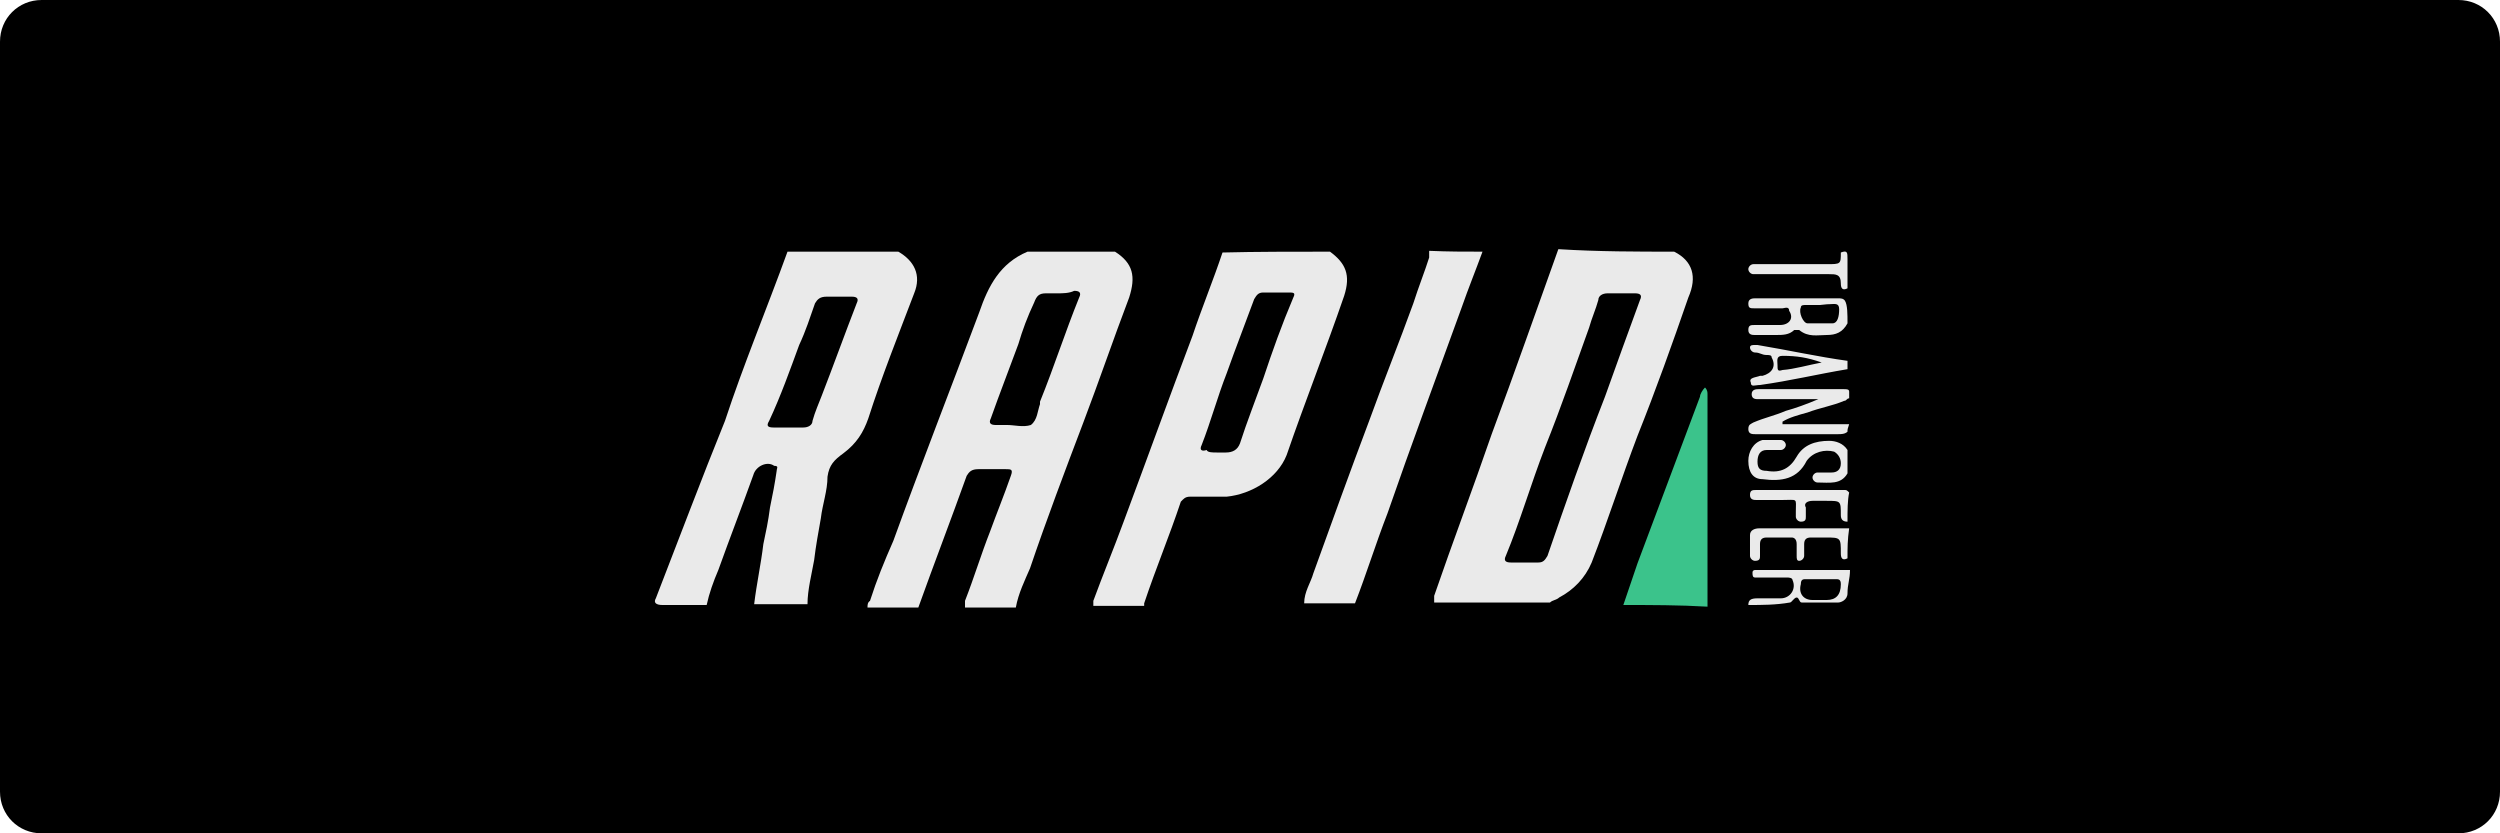
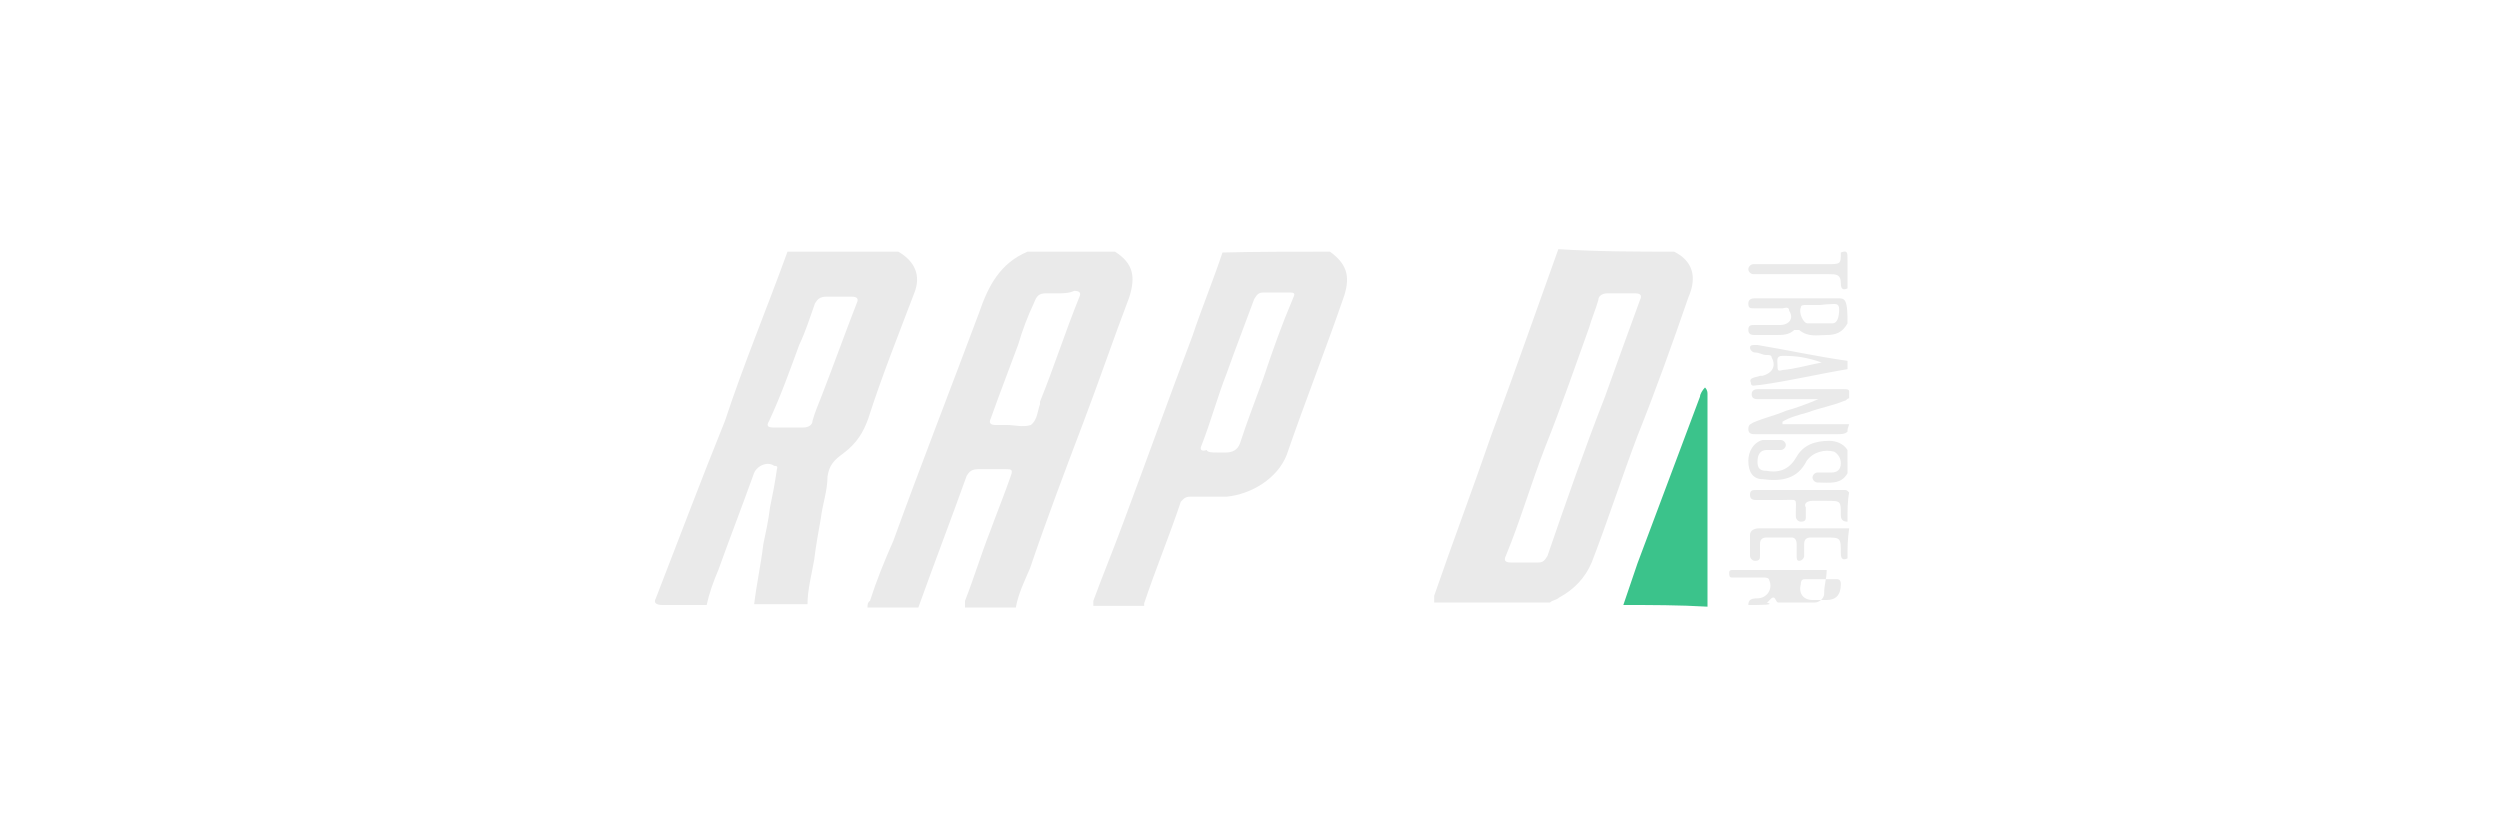
<svg xmlns="http://www.w3.org/2000/svg" version="1.1" id="Layer_1" x="0px" y="0px" viewBox="0 0 300 100" style="enable-background:new 0 0 300 100;" xml:space="preserve">
  <style type="text/css">
	.st0{fill:#EAEAEA;}
	.st1{fill:#3BC38B;}
</style>
-   <path d="M5,0h290c2.8,0,5,2.2,5,5v90c0,2.8-2.2,5-5,5H5c-2.8,0-5-2.2-5-5V5C0,2.2,2.2,0,5,0z" />
  <g>
    <path class="st0" d="M123.3,30.2c3.6,0,6.9,0,10.5,0c2.2,1.4,2.5,3,1.7,5.5c-1.9,5-3.6,10-5.5,15c-2.2,5.8-4.4,11.6-6.4,17.5   c-0.6,1.4-1.4,3-1.7,4.7c-1.9,0-4.2,0-6.1,0c0-0.3,0-0.6,0-0.8c1.1-2.8,1.9-5.5,3-8.3c0.8-2.2,1.7-4.4,2.5-6.7   c0.3-0.8,0-0.8-0.6-0.8c-1.1,0-2.2,0-3.3,0c-0.8,0-1.1,0.3-1.4,0.8c-1.9,5.3-3.9,10.5-5.8,15.8c-1.9,0-4.2,0-6.1,0   c0-0.3,0-0.6,0.3-0.8c0.8-2.5,1.7-4.7,2.8-7.2c3.3-9.1,6.9-18.3,10.3-27.4C118.6,34.3,120,31.6,123.3,30.2z M126.9,35.2   c-0.6,0-0.8,0-1.4,0c-0.8,0-1.1,0.3-1.4,1.1c-0.8,1.7-1.4,3.3-1.9,5c-1.1,3-2.2,5.8-3.3,8.9c-0.3,0.6,0,0.8,0.6,0.8s1.1,0,1.4,0   c0.8,0,1.9,0.3,2.8,0c0.8-0.6,0.8-1.7,1.1-2.5c0,0,0,0,0-0.3c1.7-4.2,3-8.3,4.7-12.5c0.3-0.6,0-0.8-0.6-0.8   C128.3,35.2,127.5,35.2,126.9,35.2z" />
    <path class="st0" d="M200.9,30.2c2.2,1.1,2.8,3,1.7,5.5c-1.9,5.5-3.9,11.1-6.1,16.6c-1.9,5-3.6,10.3-5.5,15.2   c-0.8,1.9-2.2,3.3-3.9,4.2c-0.3,0.3-0.8,0.3-1.1,0.6c-4.7,0-9.1,0-13.9,0c0-0.3,0-0.6,0-0.8c2.2-6.4,4.7-13,6.9-19.4   c2.8-7.5,5.3-14.7,8-22.2C191.8,30.2,196.5,30.2,200.9,30.2z M194.3,35.2c-0.6,0-1.1,0-1.4,0c-0.6,0-1.1,0.3-1.1,0.8   c-0.3,1.1-0.8,2.2-1.1,3.3c-1.7,4.7-3.3,9.4-5.3,14.4c-1.7,4.4-3,8.9-4.7,13c-0.3,0.6,0,0.8,0.6,0.8c1.1,0,2.2,0,3.3,0   c0.6,0,0.8-0.3,1.1-0.8c2.2-6.4,4.4-12.7,6.9-19.1c1.4-3.9,2.8-7.8,4.2-11.6c0.3-0.6,0-0.8-0.6-0.8   C195.4,35.2,194.8,35.2,194.3,35.2z" />
    <path class="st0" d="M94.5,30.2c4.4,0,8.9,0,13.3,0c1.9,1.1,2.8,2.8,1.9,5c-1.9,5-3.9,10-5.5,15c-0.6,1.7-1.4,3-3,4.2   c-1.1,0.8-1.7,1.4-1.9,2.8c0,1.7-0.6,3.3-0.8,5c-0.3,1.7-0.6,3.3-0.8,5c-0.3,1.7-0.8,3.6-0.8,5.3c-2.2,0-4.2,0-6.4,0   c0.3-2.5,0.8-4.7,1.1-7.2c0.3-1.4,0.6-2.8,0.8-4.4c0.3-1.4,0.6-3,0.8-4.4c0-0.3,0.3-0.6-0.3-0.6c-0.8-0.6-2.2,0-2.5,1.1   c-1.4,3.9-2.8,7.5-4.2,11.4c-0.6,1.4-1.1,2.8-1.4,4.2c-1.7,0-3.6,0-5.3,0c-0.8,0-1.1-0.3-0.8-0.8c2.8-7.2,5.5-14.4,8.3-21.3   C89.2,43.8,92,37.1,94.5,30.2z M95,51.3L95,51.3c0.6,0,1.1,0,1.4,0c0.6,0,1.1-0.3,1.1-0.8c0.3-1.1,0.8-2.2,1.1-3   c1.4-3.6,2.8-7.5,4.2-11.1c0.3-0.6,0-0.8-0.6-0.8c-1.1,0-1.9,0-3,0c-0.8,0-1.1,0.3-1.4,0.8c-0.6,1.7-1.1,3.3-1.9,5   c-1.1,3-2.2,6.1-3.6,9.1C92,51,92,51.3,92.8,51.3C93.9,51.3,94.5,51.3,95,51.3z" />
    <path class="st0" d="M159.6,30.2c1.9,1.4,2.5,2.8,1.7,5.3c-2.2,6.4-4.7,12.7-6.9,19.1c-1.1,2.8-4.2,4.7-7.2,5c-1.4,0-3,0-4.4,0   c-0.6,0-0.8,0.3-1.1,0.6c-1.4,4.2-3,8-4.4,12.2v0.3c-1.9,0-4.2,0-6.1,0c0-0.3,0-0.3,0-0.6c1.1-3,2.5-6.4,3.6-9.4   c2.8-7.5,5.5-15,8.3-22.4c1.1-3.3,2.5-6.7,3.6-10C150.7,30.2,155.2,30.2,159.6,30.2z M146,54.3c0.3,0,0.8,0,1.1,0   c0.8,0,1.4-0.3,1.7-1.1c0.8-2.5,1.9-5.3,2.8-7.8c1.1-3.3,2.2-6.4,3.6-9.7c0.3-0.6,0-0.6-0.6-0.6c-1.1,0-1.9,0-3,0   c-0.6,0-0.8,0.3-1.1,0.8c-1.1,3-2.2,5.8-3.3,8.9c-1.1,2.8-1.9,5.8-3,8.6c-0.3,0.6,0,0.8,0.6,0.6C144.9,54.3,145.5,54.3,146,54.3z" />
-     <path class="st0" d="M177.9,30.2c-0.8,2.2-1.7,4.4-2.5,6.7c-3,8.3-6.1,16.6-8.9,24.7c-1.4,3.6-2.5,7.2-3.9,10.8c-1.9,0-4.2,0-6.1,0   c0-1.4,0.8-2.5,1.1-3.6c2.2-6.1,4.4-12.2,6.7-18.3c1.7-4.7,3.6-9.4,5.3-14.1c0.6-1.9,1.4-3.9,1.9-5.5c0-0.3,0-0.6,0-0.8   C173.8,30.2,175.7,30.2,177.9,30.2z" />
    <path class="st1" d="M194.8,72.6c0.6-1.7,1.1-3.3,1.7-5c2.5-6.7,5-13.3,7.5-20c0-0.3,0.3-0.8,0.6-1.1c0.3,0.3,0.3,0.6,0.3,0.8   c0,8.6,0,16.9,0,25.5C201.5,72.6,198.1,72.6,194.8,72.6z" />
    <path class="st0" d="M221.7,51.8c-0.3,0.3-0.8,0.3-1.1,0.3c-3.3,0-6.4,0-9.7,0h-0.3c-0.3,0-0.8,0-0.8-0.6c0-0.6,0.3-0.6,0.6-0.8   c1.4-0.6,2.5-0.8,3.9-1.4c1.1-0.3,2.5-0.8,3.9-1.4c-0.6,0-0.8,0-1.4,0c-1.9,0-3.9,0-5.8,0c-0.3,0-0.8,0-0.8-0.6   c0-0.6,0.6-0.6,0.8-0.6c3.3,0,6.9,0,10.3,0c0.3,0,0.6,0,0.6,0.3s0,0.6,0,0.8c-0.3,0-0.3,0.3-0.6,0.3c-1.4,0.6-2.8,0.8-4.4,1.4   c-1.1,0.3-2.2,0.6-3,1.1c0,0,0,0,0,0.3c2.8,0,5.3,0,8,0C221.7,51.5,221.7,51.5,221.7,51.8z" />
    <path class="st0" d="M221.7,38.8c-0.6,1.1-1.4,1.4-2.5,1.4c-1.1,0-2.2,0.3-3.3-0.6c-0.3,0-0.3,0-0.6,0c-0.6,0.6-1.4,0.6-2.2,0.6   s-1.7,0-2.5,0c-0.3,0-0.8,0-0.8-0.6c0-0.6,0.3-0.6,0.8-0.6c1.1,0,2.2,0,3,0c1.1,0,1.7-0.8,1.1-1.7c0-0.6-0.6-0.3-0.8-0.3   c-1.1,0-2.2,0-3.3,0c-0.6,0-0.8,0-0.8-0.6s0.6-0.6,0.8-0.6c3.3,0,6.7,0,10,0c0.3,0,0.6,0,0.8,0.3C221.7,36.6,221.7,37.7,221.7,38.8   z M218.4,36.6L218.4,36.6c-0.6,0-1.1,0-1.7,0c-0.3,0-0.6,0-0.6,0.3c-0.3,0.6,0.3,1.9,0.8,1.9c0.8,0,1.9,0,3,0   c0.6,0,0.8-0.8,0.8-1.7c0-0.8-0.6-0.6-1.1-0.6S218.6,36.6,218.4,36.6z" />
    <path class="st0" d="M221.7,56.8c-0.8,1.4-2.2,1.1-3.6,1.1c-0.3,0-0.6-0.3-0.6-0.6c0-0.3,0.3-0.6,0.6-0.6c0.6,0,1.1,0,1.7,0   c0.6,0,1.1-0.3,1.1-1.1c0-0.6-0.3-1.1-0.8-1.4c-1.1-0.3-2.5,0-3.3,1.1l0,0c-1.1,2.2-3,2.5-5.3,2.2c-1.1,0-1.7-0.8-1.7-2.2   c0-1.1,0.6-2.2,1.7-2.5c0.8,0,1.4,0,2.2,0c0.3,0,0.6,0.3,0.6,0.6c0,0.3-0.3,0.6-0.6,0.6c-0.6,0-1.1,0-1.7,0c-0.8,0-1.1,0.6-1.1,1.4   c0,0.8,0.3,1.1,1.1,1.1c1.7,0.3,2.8-0.3,3.6-1.7s2.2-1.9,3.9-1.9c0.8,0,1.7,0.3,2.2,1.1C221.7,54.9,221.7,55.7,221.7,56.8z" />
-     <path class="st0" d="M209.8,72.6c0-0.6,0.3-0.8,1.1-0.8s1.9,0,2.8,0c1.1,0,1.9-1.1,1.4-2.2c0-0.3-0.6-0.3-0.6-0.3   c-1.1,0-2.2,0-3.3,0c-0.3,0-0.6,0-0.6,0c-0.3,0-0.3-0.3-0.3-0.6s0.3-0.3,0.3-0.3h0.3c3.6,0,7.5,0,11.1,0c0,1.1-0.3,1.7-0.3,2.8   c0,0.8-0.8,1.1-1.1,1.1c-1.7,0-3,0-4.4,0c-0.3,0-0.3-0.6-0.6-0.6s-0.6,0.6-0.8,0.6C213.1,72.6,211.4,72.6,209.8,72.6z M218.4,69.5   c-0.6,0-1.1,0-1.7,0c-0.3,0-0.6,0-0.6,0.6c-0.3,1.1,0.3,1.9,1.4,1.9c0.6,0,1.1,0,1.7,0c1.1,0,1.7-0.6,1.7-1.9   c0-0.6-0.3-0.6-0.6-0.6C219.5,69.5,218.9,69.5,218.4,69.5z" />
+     <path class="st0" d="M209.8,72.6c0-0.6,0.3-0.8,1.1-0.8c1.1,0,1.9-1.1,1.4-2.2c0-0.3-0.6-0.3-0.6-0.3   c-1.1,0-2.2,0-3.3,0c-0.3,0-0.6,0-0.6,0c-0.3,0-0.3-0.3-0.3-0.6s0.3-0.3,0.3-0.3h0.3c3.6,0,7.5,0,11.1,0c0,1.1-0.3,1.7-0.3,2.8   c0,0.8-0.8,1.1-1.1,1.1c-1.7,0-3,0-4.4,0c-0.3,0-0.3-0.6-0.6-0.6s-0.6,0.6-0.8,0.6C213.1,72.6,211.4,72.6,209.8,72.6z M218.4,69.5   c-0.6,0-1.1,0-1.7,0c-0.3,0-0.6,0-0.6,0.6c-0.3,1.1,0.3,1.9,1.4,1.9c0.6,0,1.1,0,1.7,0c1.1,0,1.7-0.6,1.7-1.9   c0-0.6-0.3-0.6-0.6-0.6C219.5,69.5,218.9,69.5,218.4,69.5z" />
    <path class="st0" d="M221.7,44.3c-3.6,0.6-6.9,1.4-10.5,1.9l0,0c-0.6,0-1.1,0.3-1.1-0.3c-0.3-0.6,0.6-0.6,1.1-0.8h0.3   c1.1-0.3,1.7-1.1,1.1-2.2c0-0.3-0.3-0.3-0.6-0.3c-0.6,0-0.8-0.3-1.4-0.3c-0.3,0-0.6-0.3-0.6-0.6c0-0.3,0.3-0.3,0.6-0.3h0.3   c3.6,0.6,7.2,1.4,10.8,1.9C221.7,43.2,221.7,43.8,221.7,44.3z M218.6,43.5L218.6,43.5c-1.7-0.6-3-0.8-4.7-0.8   c-0.8,0-0.6,0.6-0.6,1.1c0,0.6,0,0.8,0.6,0.6C215.3,44.3,217,43.8,218.6,43.5z" />
    <path class="st0" d="M221.7,67c-0.6,0.3-0.8,0-0.8-0.6c0-1.9,0-1.9-1.9-1.9c-0.6,0-1.1,0-1.7,0c-0.6,0-0.8,0.3-0.8,0.8   c0,0.6,0,0.8,0,1.4c0,0.3-0.3,0.6-0.6,0.6s-0.3-0.3-0.3-0.6c0-0.6,0-0.8,0-1.4s-0.3-0.8-0.6-0.8c-1.1,0-1.9,0-3,0   c-0.6,0-0.8,0.3-0.8,0.8c0,0.6,0,0.8,0,1.4c0,0.3,0,0.6-0.6,0.6c-0.3,0-0.6-0.3-0.6-0.6c0-0.8,0-1.7,0-2.5c0-0.6,0.6-0.8,1.1-0.8   c3.6,0,7.2,0,10.8,0C221.7,64.8,221.7,65.7,221.7,67z" />
    <path class="st0" d="M221.7,62.6c-0.6,0-0.8-0.3-0.8-0.8c0-1.7,0-1.7-1.7-1.7c-0.6,0-1.1,0-1.7,0c-0.6,0-1.1,0.3-0.8,0.8   c0,0.3,0,0.6,0,1.1c0,0.3,0,0.6-0.6,0.6c-0.3,0-0.6-0.3-0.6-0.6s0-0.3,0-0.6c0-1.7,0.3-1.4-1.7-1.4c-1.1,0-2.2,0-3,0   c-0.3,0-0.8,0-0.8-0.6c0-0.6,0.3-0.6,0.8-0.6c3.6,0,6.9,0,10.5,0c0.3,0,0.3,0,0.6,0.3C221.7,60.1,221.7,61.2,221.7,62.6z" />
    <path class="st0" d="M221.7,34.6c-0.6,0.3-0.8,0-0.8-0.6c0-1.1-0.6-1.1-1.4-1.1c-2.8,0-5.5,0-8.3,0c-0.3,0-0.6,0-0.8,0   c-0.3,0-0.6-0.3-0.6-0.6c0-0.3,0.3-0.6,0.6-0.6s0.6,0,0.8,0c2.8,0,5.3,0,8,0c1.7,0,1.7,0,1.7-1.4c0.8-0.3,0.8,0,0.8,0.8   C221.7,32.1,221.7,33.5,221.7,34.6z" />
  </g>
</svg>